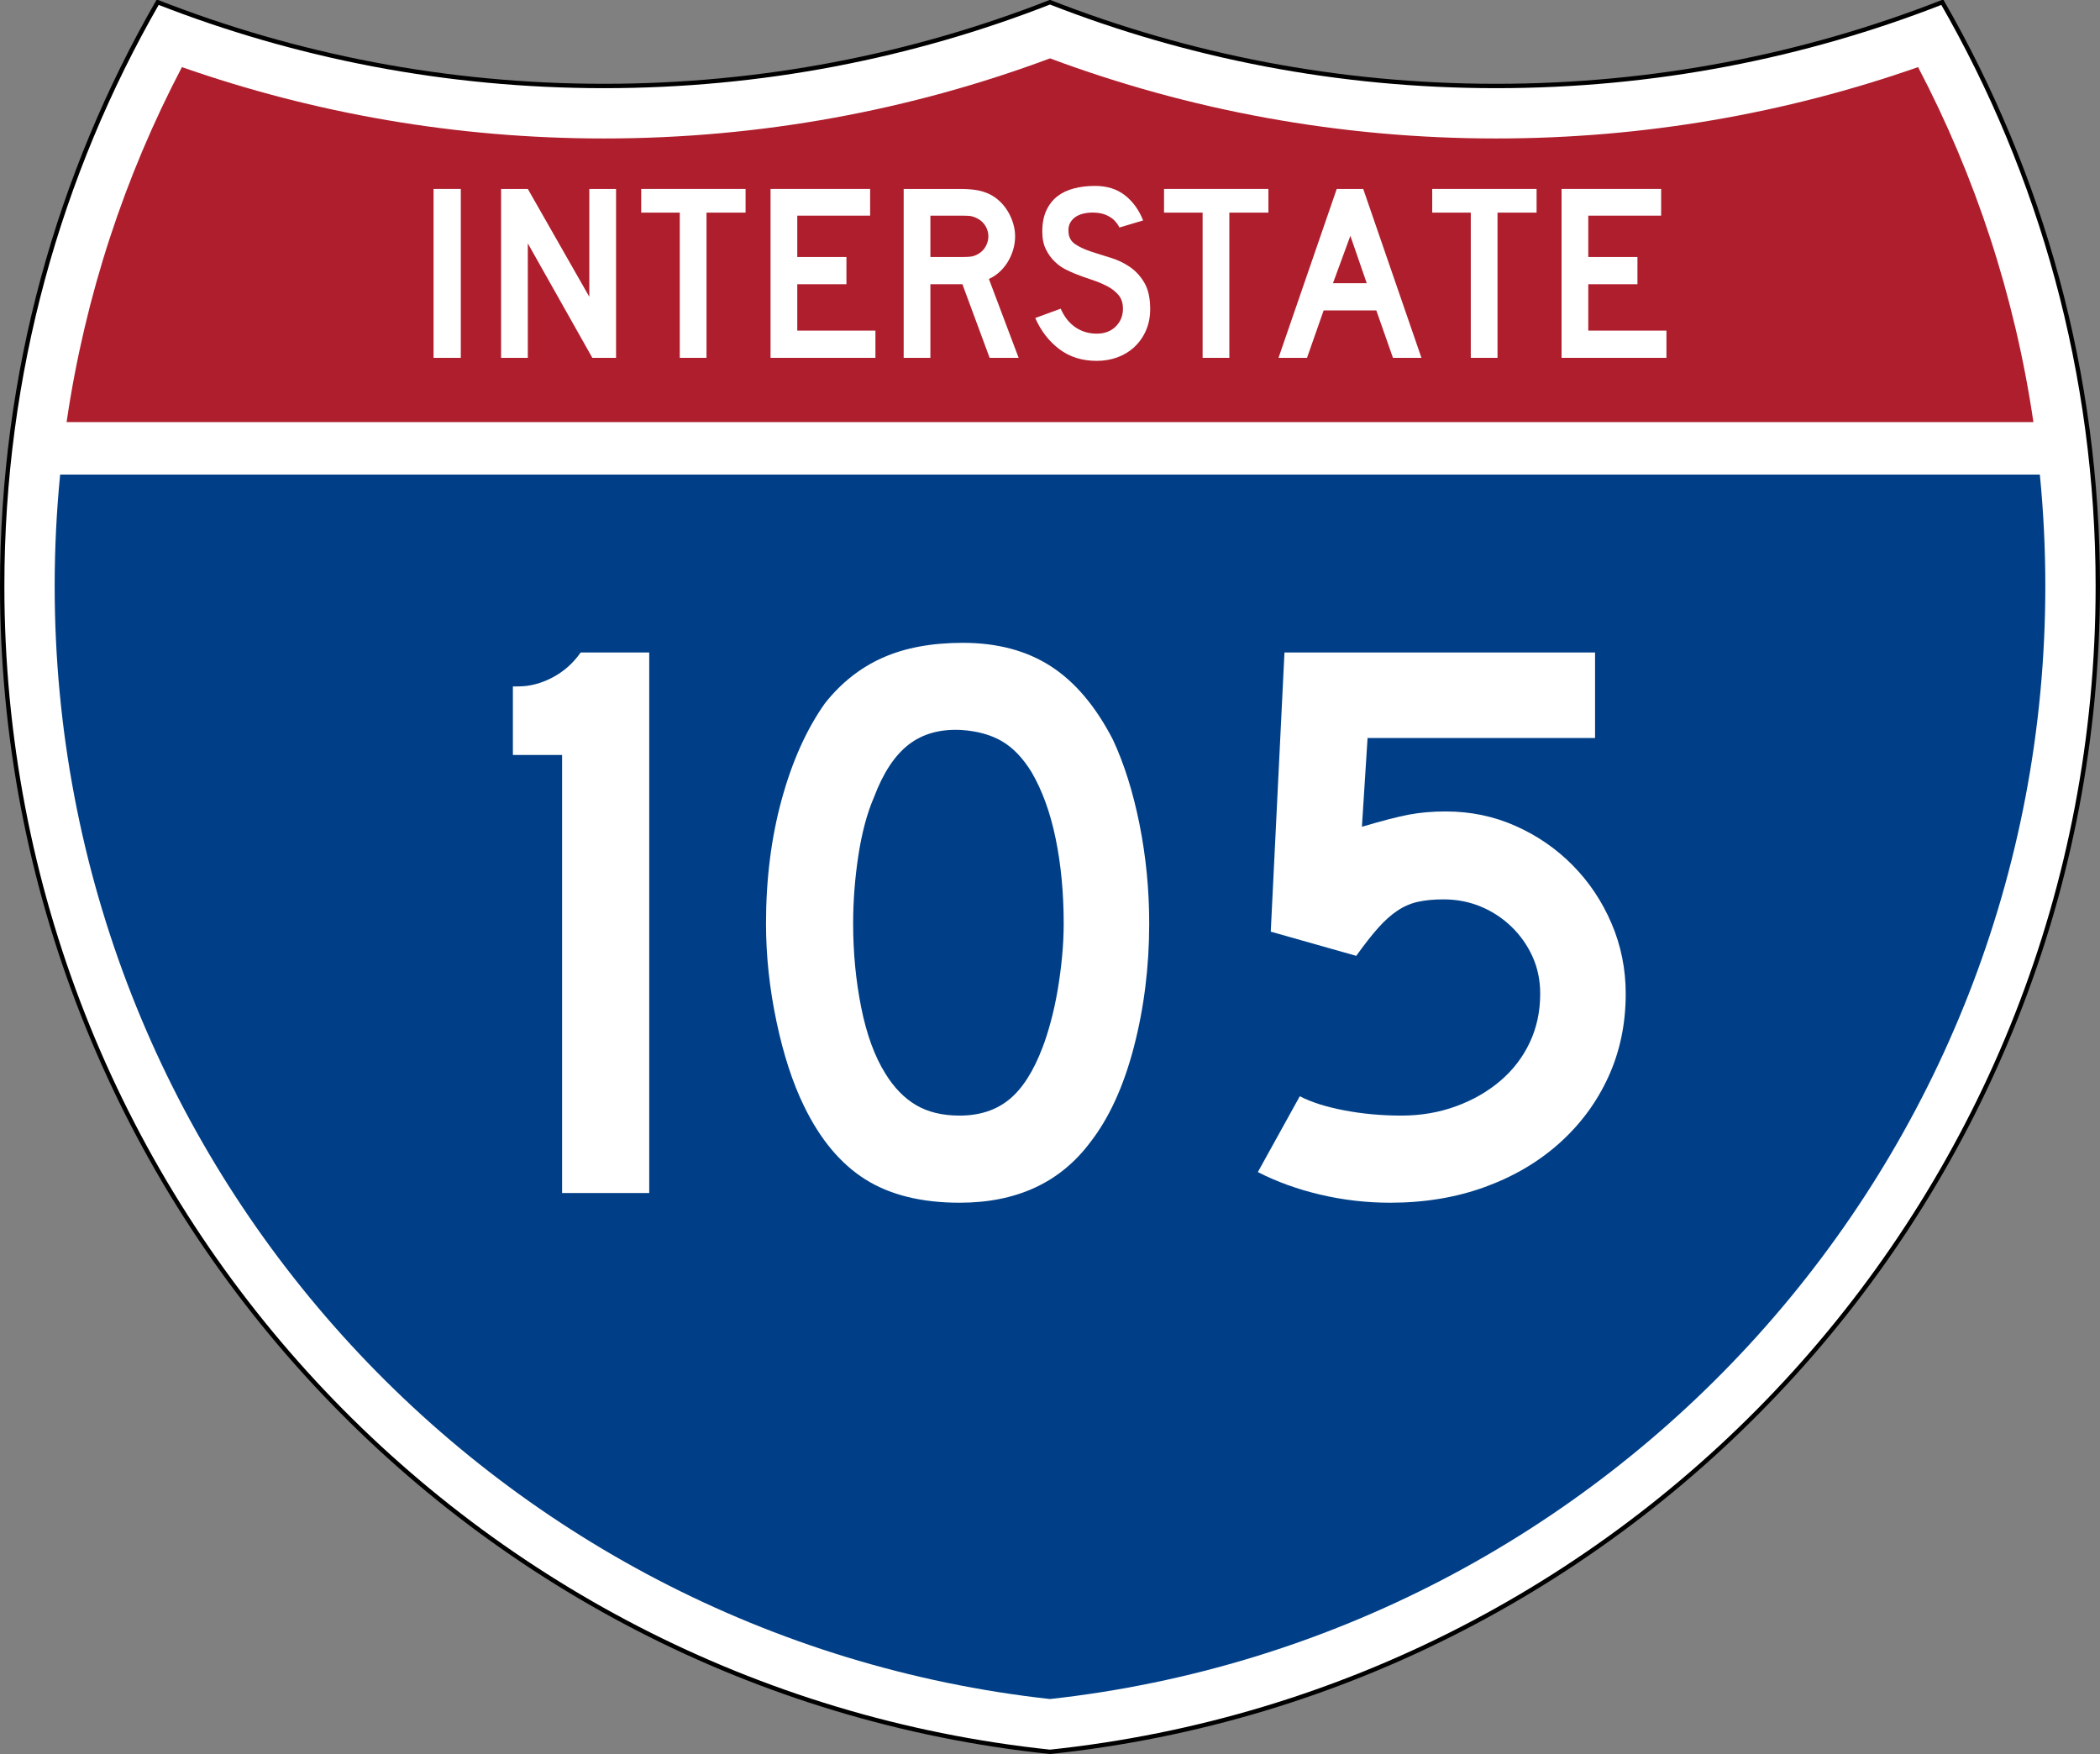
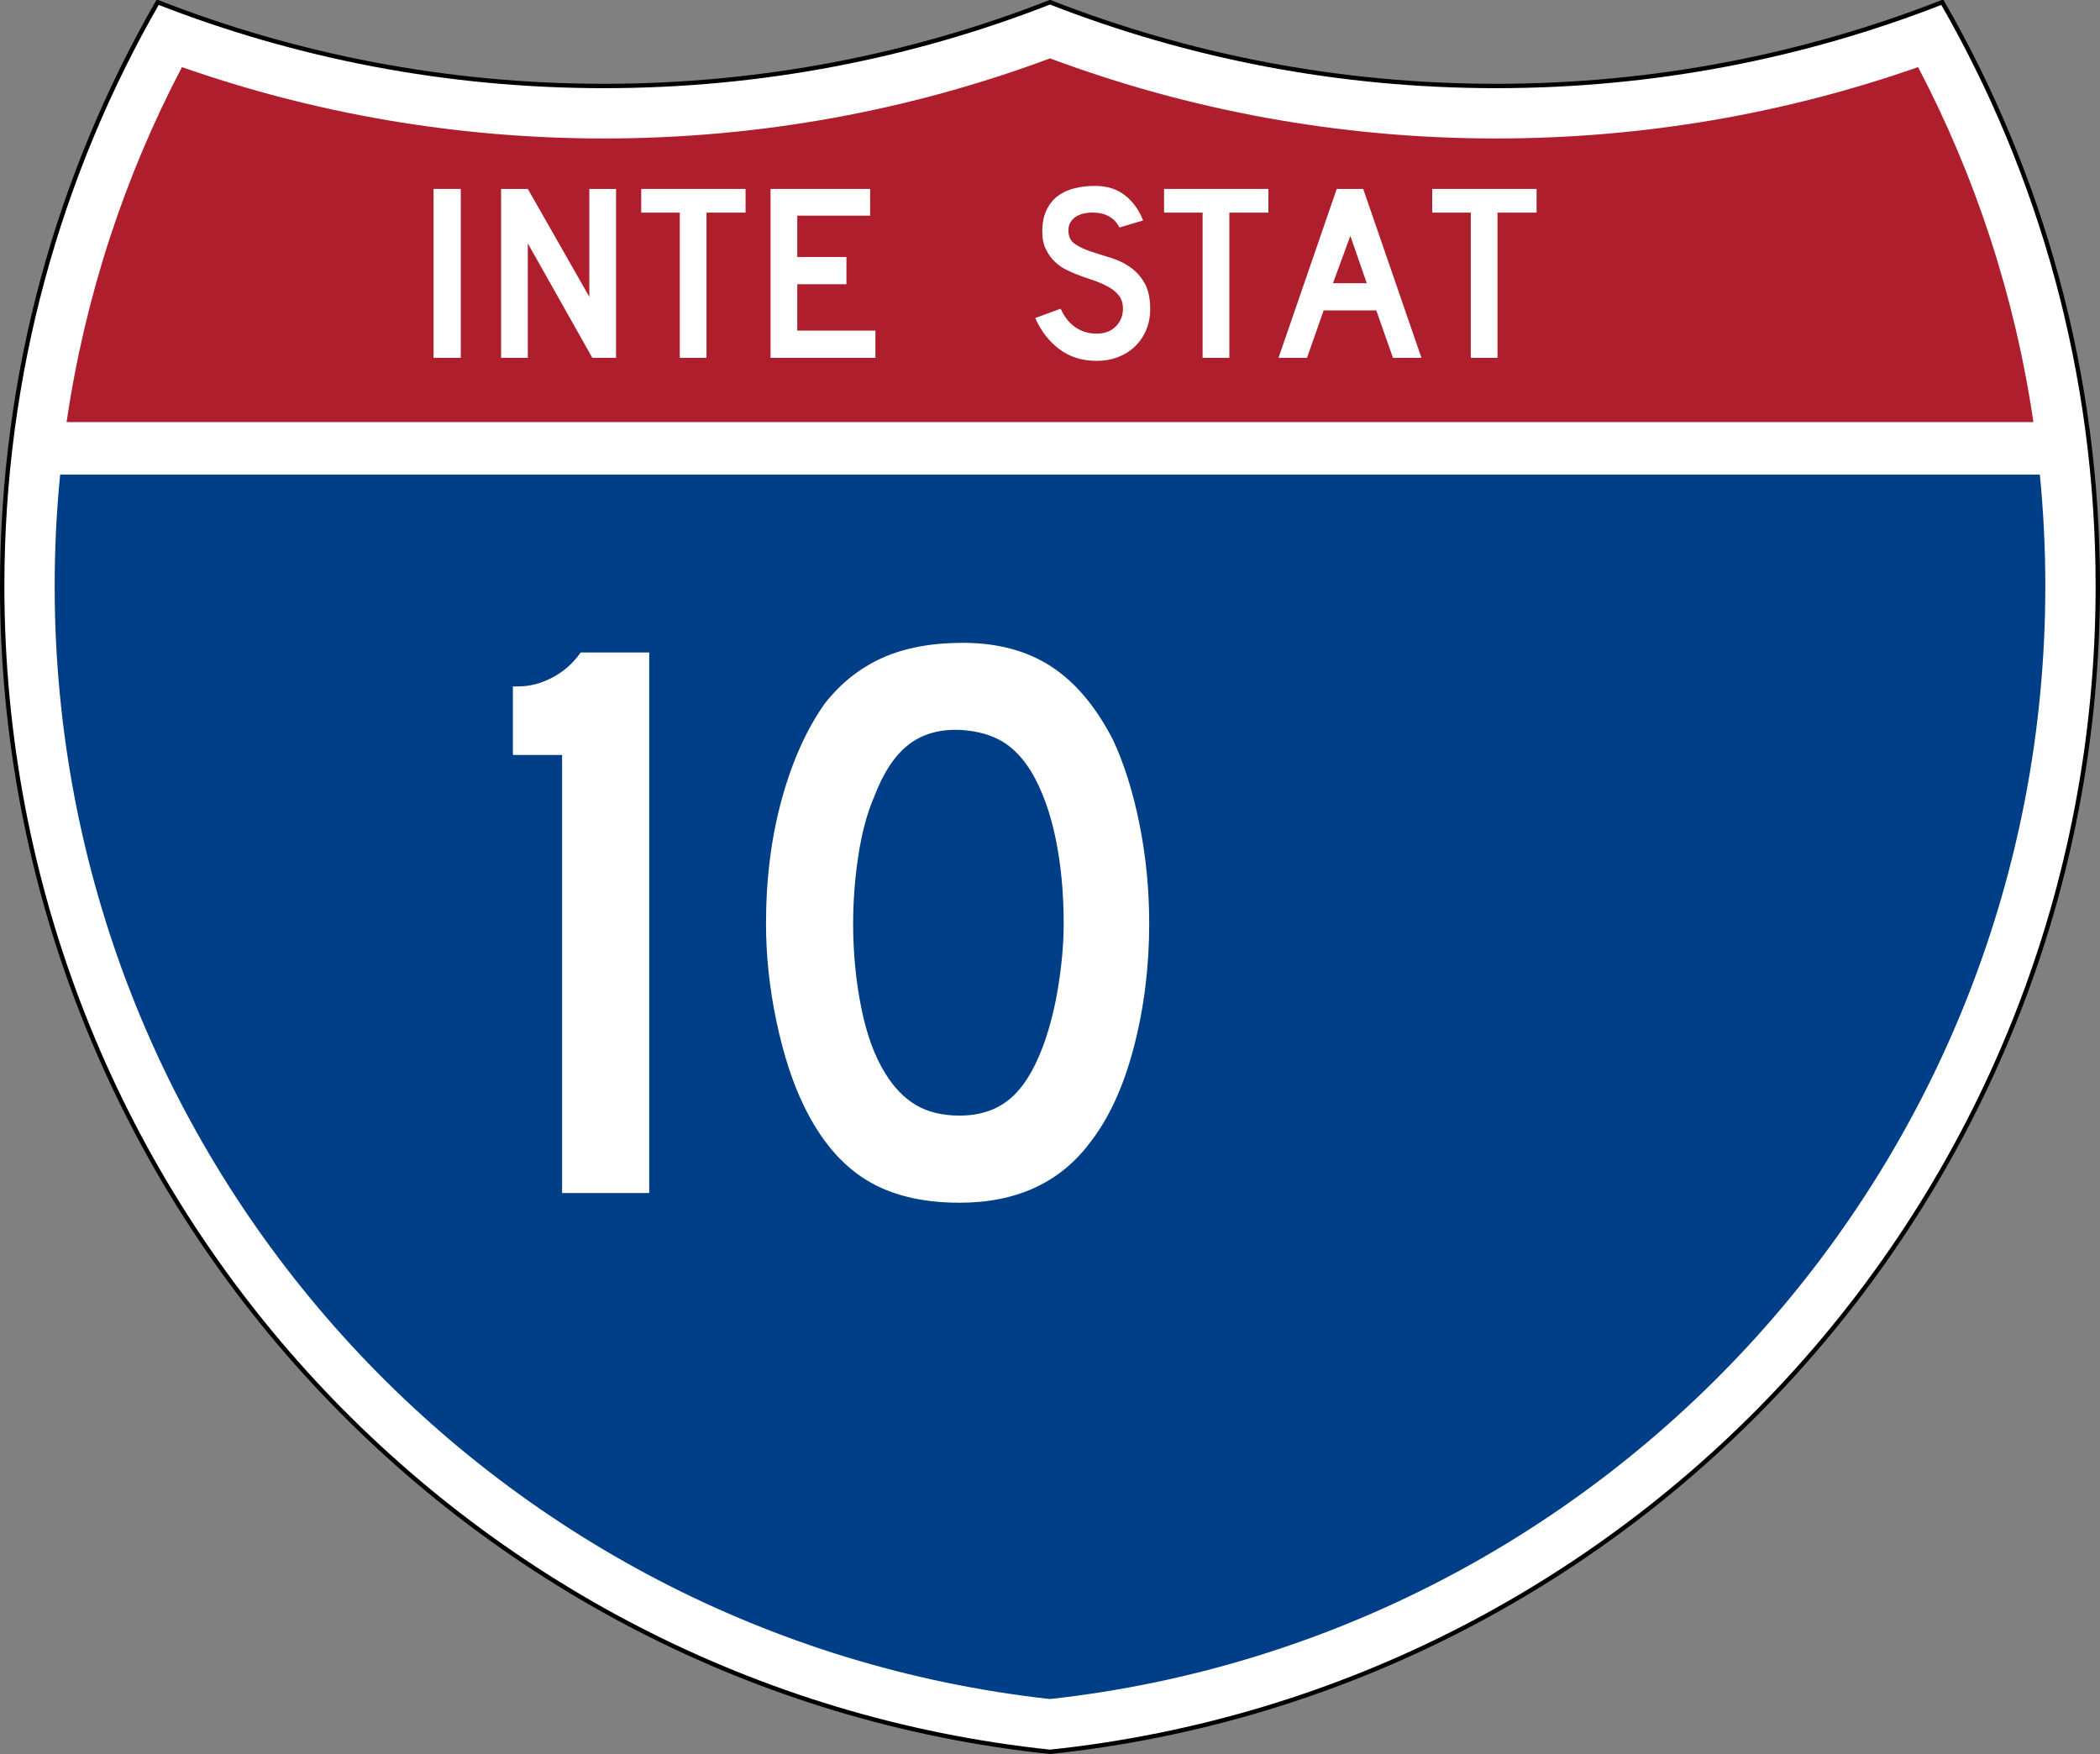
<svg xmlns="http://www.w3.org/2000/svg" xmlns:ns1="http://sodipodi.sourceforge.net/DTD/sodipodi-0.dtd" xmlns:ns2="http://www.inkscape.org/namespaces/inkscape" version="1.1" id="Layer_1" width="480.118" height="401" viewBox="0 0 480.118 401" overflow="visible" enable-background="new 0 0 480.118 401" xml:space="preserve" ns1:version="0.32" ns2:version="0.46" ns1:docname="Interstate 105.svg" ns2:output_extension="org.inkscape.output.svg.inkscape">
  <rect x="0" y="0" width="480.118" height="401" fill="#808080" stroke="none" />
  <defs id="defs112">
    <ns2:perspective ns1:type="inkscape:persp3d" ns2:vp_x="0 : 200.5 : 1" ns2:vp_y="0 : 1000 : 0" ns2:vp_z="480.11816 : 200.5 : 1" ns2:persp3d-origin="240.05908 : 133.66667 : 1" id="perspective116" />
  </defs>
  <ns1:namedview ns2:window-height="712" ns2:window-width="1024" ns2:pageshadow="2" ns2:pageopacity="0.0" guidetolerance="10.0" gridtolerance="10.0" objecttolerance="10.0" borderopacity="1.0" bordercolor="#666666" pagecolor="#ffffff" id="base" showgrid="false" ns2:zoom="1.1330544" ns2:cx="240.05908" ns2:cy="200.5" ns2:window-x="0" ns2:window-y="22" ns2:current-layer="Layer_1" />
  <g id="g3">
    <g id="g5">
      <path fill-rule="evenodd" clip-rule="evenodd" fill="#FFFFFF" d="M444.059,0.5    c-31.606,12.369-66.01,19.158-102,19.158c-35.989,0-70.393-6.79-102-19.158    c-31.607,12.369-66.01,19.158-102,19.158S67.666,12.869,36.059,0.5    C13.438,39.804,0.5,85.387,0.5,133.991C0.5,272.398,105.416,386.298,240.059,400.5    c134.643-14.202,239.559-128.102,239.559-266.509    C479.618,85.387,466.68,39.804,444.059,0.5z" id="path7" />
      <path fill-rule="evenodd" clip-rule="evenodd" fill="none" stroke="#000000" stroke-linecap="round" stroke-linejoin="round" stroke-miterlimit="3.864" d="    M444.059,0.5c-31.606,12.369-66.01,19.158-102,19.158    c-35.989,0-70.393-6.79-102-19.158c-31.607,12.369-66.01,19.158-102,19.158    S67.666,12.869,36.059,0.5C13.438,39.804,0.5,85.387,0.5,133.991    C0.5,272.398,105.416,386.298,240.059,400.5    c134.643-14.202,239.559-128.102,239.559-266.509    C479.618,85.387,466.68,39.804,444.059,0.5z" id="path9" style="fill:#ffffff;fill-opacity:1;stroke-linecap:butt;stroke-linejoin:miter;stroke-width:1;stroke-miterlimit:4;stroke-dasharray:none;fill-rule:nonzero" />
    </g>
    <g id="g11">
      <path fill="#003882" d="M13.752,108.5h452.613c0.828,8.384,1.253,16.888,1.253,25.491    c0,131.771-99.563,240.3-227.559,254.438C112.063,374.291,12.5,265.762,12.5,133.991    C12.5,125.388,12.924,116.884,13.752,108.5z" id="path13" style="fill:#003f87;fill-opacity:1" />
    </g>
    <g id="g15">
      <path fill="#B01C2E" d="M464.894,96.5H15.224c4.241-28.911,13.313-56.242,26.368-81.155    c30.212,10.571,62.681,16.313,96.467,16.313c35.858,0,70.232-6.469,102-18.312    c31.768,11.844,66.142,18.312,102,18.312c33.787,0,66.255-5.742,96.468-16.313    C451.581,40.258,460.653,67.589,464.894,96.5z" id="path17" style="fill:#af1e2d;fill-opacity:1" />
    </g>
    <g id="g61" style="fill:#ffffff;fill-opacity:1">
      <g id="g63" style="fill:#ffffff;fill-opacity:1">
        <rect x="99.125" y="43.192" fill-rule="evenodd" clip-rule="evenodd" fill="#FFFFFF" width="6.225" height="38.617" id="rect65" style="fill:#ffffff;fill-opacity:1" />
      </g>
      <g id="g67" style="fill:#ffffff;fill-opacity:1">
        <polygon fill-rule="evenodd" clip-rule="evenodd" fill="#FFFFFF" points="135.428,81.809 120.673,55.642 120.673,81.809 114.563,81.809 114.563,43.192 120.673,43.192 134.736,67.86 134.736,43.192 140.846,43.192 140.846,81.809" id="polygon69" style="fill:#ffffff;fill-opacity:1" />
      </g>
      <g id="g71" style="fill:#ffffff;fill-opacity:1">
        <polygon fill-rule="evenodd" clip-rule="evenodd" fill="#FFFFFF" points="161.525,48.61 161.525,81.809 155.416,81.809 155.416,48.61 146.597,48.61 146.597,43.192 170.459,43.192 170.459,48.61" id="polygon73" style="fill:#ffffff;fill-opacity:1" />
      </g>
      <g id="g75" style="fill:#ffffff;fill-opacity:1">
        <polygon fill-rule="evenodd" clip-rule="evenodd" fill="#FFFFFF" points="176.169,81.809 176.169,43.192 198.936,43.192 198.936,49.301 182.278,49.301 182.278,58.754 193.518,58.754 193.518,64.978 182.278,64.978 182.278,75.584 200.146,75.584 200.146,81.809" id="polygon77" style="fill:#ffffff;fill-opacity:1" />
      </g>
      <g id="g79" style="fill:#ffffff;fill-opacity:1">
-         <path fill-rule="evenodd" clip-rule="evenodd" fill="#FFFFFF" d="M226.259,81.809l-6.225-16.83h-7.32     v16.83h-6.109V43.192h12.738c1.499,0,2.786,0.086,3.861,0.259     c1.076,0.173,2.094,0.49,3.055,0.951c0.846,0.423,1.624,0.97,2.335,1.643     c0.71,0.672,1.325,1.441,1.844,2.306c0.519,0.864,0.922,1.787,1.211,2.767     c0.288,0.979,0.432,1.95,0.432,2.91c0,1.038-0.144,2.046-0.432,3.026     c-0.289,0.979-0.692,1.902-1.211,2.767c-0.519,0.864-1.152,1.643-1.902,2.334     s-1.566,1.229-2.45,1.614l6.801,18.04H226.259z M225.971,54.027     c0-0.807-0.211-1.575-0.634-2.305s-1.019-1.306-1.787-1.729     c-0.499-0.27-0.96-0.452-1.383-0.548c-0.423-0.096-1.134-0.144-2.133-0.144     h-7.32v9.453h7.32c0.961,0,1.662-0.039,2.104-0.115     c0.442-0.077,0.913-0.25,1.412-0.519c0.769-0.423,1.364-1.009,1.787-1.758     C225.76,55.613,225.971,54.834,225.971,54.027z" id="path81" style="fill:#ffffff;fill-opacity:1" />
-       </g>
+         </g>
      <g id="g83" style="fill:#ffffff;fill-opacity:1">
        <path fill-rule="evenodd" clip-rule="evenodd" fill="#FFFFFF" d="M262.966,70.685     c0,1.768-0.327,3.4-0.979,4.899c-0.653,1.498-1.595,2.805-2.824,3.919     c-1.076,0.961-2.335,1.7-3.775,2.219C253.945,82.241,252.399,82.5,250.747,82.5     c-3.343,0-6.196-0.893-8.56-2.68c-2.363-1.787-4.197-4.16-5.504-7.118     l5.821-2.133c0.807,1.845,1.921,3.257,3.343,4.236     c1.422,0.98,3.055,1.47,4.899,1.47c1.806,0,3.257-0.548,4.352-1.643     c1.095-1.095,1.643-2.449,1.643-4.063c0-1.268-0.337-2.306-1.009-3.112     s-1.547-1.489-2.623-2.046c-1.075-0.558-2.257-1.047-3.544-1.47     c-1.287-0.423-2.565-0.884-3.833-1.384c-0.576-0.23-1.287-0.557-2.133-0.979     s-1.662-1.009-2.449-1.758c-0.788-0.75-1.46-1.682-2.018-2.795     c-0.557-1.115-0.835-2.479-0.835-4.092c0-1.883,0.307-3.487,0.922-4.812     c0.614-1.326,1.45-2.402,2.507-3.228s2.324-1.431,3.805-1.815     C247.01,42.692,248.614,42.5,250.344,42.5c2.728,0,5.004,0.711,6.83,2.133     c1.824,1.422,3.218,3.343,4.178,5.764l-5.418,1.614     c-0.307-0.615-0.71-1.172-1.21-1.672c-0.423-0.423-1.009-0.807-1.758-1.152     c-0.749-0.346-1.662-0.538-2.737-0.577c-0.691-0.039-1.412,0.009-2.162,0.144     c-0.749,0.135-1.412,0.375-1.988,0.721c-0.576,0.346-1.037,0.816-1.383,1.412     c-0.346,0.595-0.48,1.335-0.404,2.219c0.077,1.191,0.596,2.104,1.557,2.738     s2.133,1.182,3.516,1.643c1.384,0.461,2.873,0.932,4.467,1.412     c1.595,0.48,3.064,1.172,4.409,2.075c1.345,0.903,2.47,2.113,3.372,3.631     C262.515,66.122,262.966,68.148,262.966,70.685z" id="path85" style="fill:#ffffff;fill-opacity:1" />
      </g>
      <g id="g87" style="fill:#ffffff;fill-opacity:1">
        <polygon fill-rule="evenodd" clip-rule="evenodd" fill="#FFFFFF" points="281.061,48.61 281.061,81.809 274.951,81.809 274.951,48.61 266.133,48.61 266.133,43.192 289.994,43.192 289.994,48.61" id="polygon89" style="fill:#ffffff;fill-opacity:1" />
      </g>
      <g id="g91" style="fill:#ffffff;fill-opacity:1">
        <path fill-rule="evenodd" clip-rule="evenodd" fill="#FFFFFF" d="M318.471,81.809l-3.804-10.836h-12.046     l-3.804,10.836h-6.513l13.313-38.617h6.052l13.314,38.617H318.471z M308.73,53.912     l-3.977,10.836h7.723L308.73,53.912z" id="path93" style="fill:#ffffff;fill-opacity:1" />
      </g>
      <g id="g95" style="fill:#ffffff;fill-opacity:1">
        <polygon fill-rule="evenodd" clip-rule="evenodd" fill="#FFFFFF" points="342.372,48.61 342.372,81.809 336.263,81.809 336.263,48.61 327.444,48.61 327.444,43.192 351.306,43.192 351.306,48.61" id="polygon97" style="fill:#ffffff;fill-opacity:1" />
      </g>
      <g id="g99" style="fill:#ffffff;fill-opacity:1">
-         <polygon fill-rule="evenodd" clip-rule="evenodd" fill="#FFFFFF" points="357.016,81.809 357.016,43.192 379.783,43.192 379.783,49.301 363.125,49.301 363.125,58.754 374.365,58.754 374.365,64.978 363.125,64.978 363.125,75.584 380.993,75.584 380.993,81.809" id="polygon101" style="fill:#ffffff;fill-opacity:1" />
-       </g>
+         </g>
    </g>
  </g>
  <g id="g103" style="fill:#ffffff;fill-opacity:1" transform="translate(4.413,-33.538)">
    <path clip-rule="evenodd" d="M 124.099,306.287 L 124.099,206.137 L 112.848,206.137 L 112.848,190.46 L 114.139,190.46 C 116.721,190.46 119.303,189.783 121.885,188.431 C 124.467,187.078 126.619,185.173 128.341,182.713 L 144.018,182.713 L 144.018,306.287 L 124.099,306.287 z" id="path105" style="fill:#ffffff;fill-opacity:1;fill-rule:evenodd" />
    <path clip-rule="evenodd" d="M 258.326,244.685 C 258.326,254.521 257.158,263.928 254.822,272.903 C 252.486,281.88 249.166,289.134 244.862,294.667 C 237.977,303.889 228.017,308.5 214.983,308.5 C 206.253,308.5 199.061,306.717 193.404,303.151 C 187.748,299.586 183.076,293.991 179.387,286.367 C 176.805,281.08 174.714,274.656 173.116,267.094 C 171.518,259.531 170.718,252.062 170.718,244.685 C 170.718,234.479 171.917,225.012 174.314,216.281 C 176.712,207.551 180.002,200.235 184.183,194.333 C 187.871,189.661 192.267,186.187 197.37,183.912 C 202.473,181.638 208.59,180.5 215.721,180.5 C 223.591,180.5 230.292,182.283 235.825,185.849 C 241.357,189.415 246.092,195.009 250.026,202.633 C 252.608,208.166 254.638,214.621 256.113,221.999 C 257.589,229.376 258.326,236.938 258.326,244.685 z M 238.776,244.685 C 238.776,237.676 238.161,231.189 236.932,225.227 C 235.702,219.263 233.857,214.19 231.398,210.01 C 229.431,206.813 227.187,204.477 224.667,203.002 C 222.146,201.525 219.041,200.665 215.353,200.419 C 210.557,200.174 206.561,201.28 203.364,203.739 C 200.167,206.198 197.523,210.194 195.433,215.728 C 193.834,219.416 192.636,223.874 191.836,229.1 C 191.037,234.325 190.638,239.521 190.638,244.685 C 190.638,251.324 191.252,257.719 192.482,263.866 C 193.711,270.014 195.556,275.056 198.015,278.99 C 199.982,282.188 202.318,284.585 205.023,286.183 C 207.729,287.781 211.049,288.581 214.983,288.581 C 219.533,288.581 223.313,287.352 226.326,284.892 C 229.339,282.433 231.89,278.437 233.98,272.903 C 234.595,271.305 235.21,269.368 235.825,267.094 C 236.439,264.818 236.962,262.422 237.393,259.9 C 237.823,257.38 238.161,254.828 238.407,252.246 C 238.653,249.664 238.776,247.144 238.776,244.685 z" id="path107" style="fill:#ffffff;fill-opacity:1;fill-rule:evenodd" />
-     <path clip-rule="evenodd" d="M 367.271,260.73 C 367.271,267.616 365.948,273.949 363.305,279.728 C 360.661,285.507 356.941,290.548 352.146,294.852 C 347.351,299.155 341.664,302.506 335.086,304.903 C 328.508,307.301 321.283,308.5 313.414,308.5 C 308.004,308.5 302.687,307.885 297.461,306.656 C 292.234,305.426 287.47,303.705 283.166,301.491 L 292.758,284.154 C 295.34,285.507 298.721,286.583 302.901,287.382 C 307.082,288.182 311.447,288.581 315.996,288.581 C 320.423,288.581 324.572,287.874 328.446,286.46 C 332.319,285.046 335.701,283.109 338.59,280.65 C 341.479,278.19 343.724,275.271 345.322,271.889 C 346.921,268.508 347.72,264.788 347.72,260.73 C 347.72,257.656 347.136,254.828 345.968,252.246 C 344.8,249.664 343.201,247.39 341.172,245.422 C 339.144,243.455 336.807,241.918 334.164,240.812 C 331.52,239.705 328.661,239.151 325.587,239.151 C 323.374,239.151 321.438,239.336 319.777,239.705 C 318.117,240.073 316.55,240.75 315.074,241.733 C 313.599,242.717 312.123,244.039 310.647,245.699 C 309.172,247.359 307.512,249.48 305.668,252.062 L 286.117,246.529 L 289.253,182.713 L 360.262,182.713 L 360.262,202.264 L 308.25,202.264 L 306.959,222.552 C 311.509,221.199 315.074,220.277 317.656,219.785 C 320.238,219.294 323.066,219.048 326.141,219.048 C 331.797,219.048 337.114,220.154 342.095,222.367 C 347.074,224.581 351.439,227.594 355.189,231.405 C 358.939,235.217 361.891,239.644 364.043,244.685 C 366.194,249.726 367.271,255.074 367.271,260.73 z" id="path109" style="fill:#ffffff;fill-opacity:1;fill-rule:evenodd" />
  </g>
</svg>